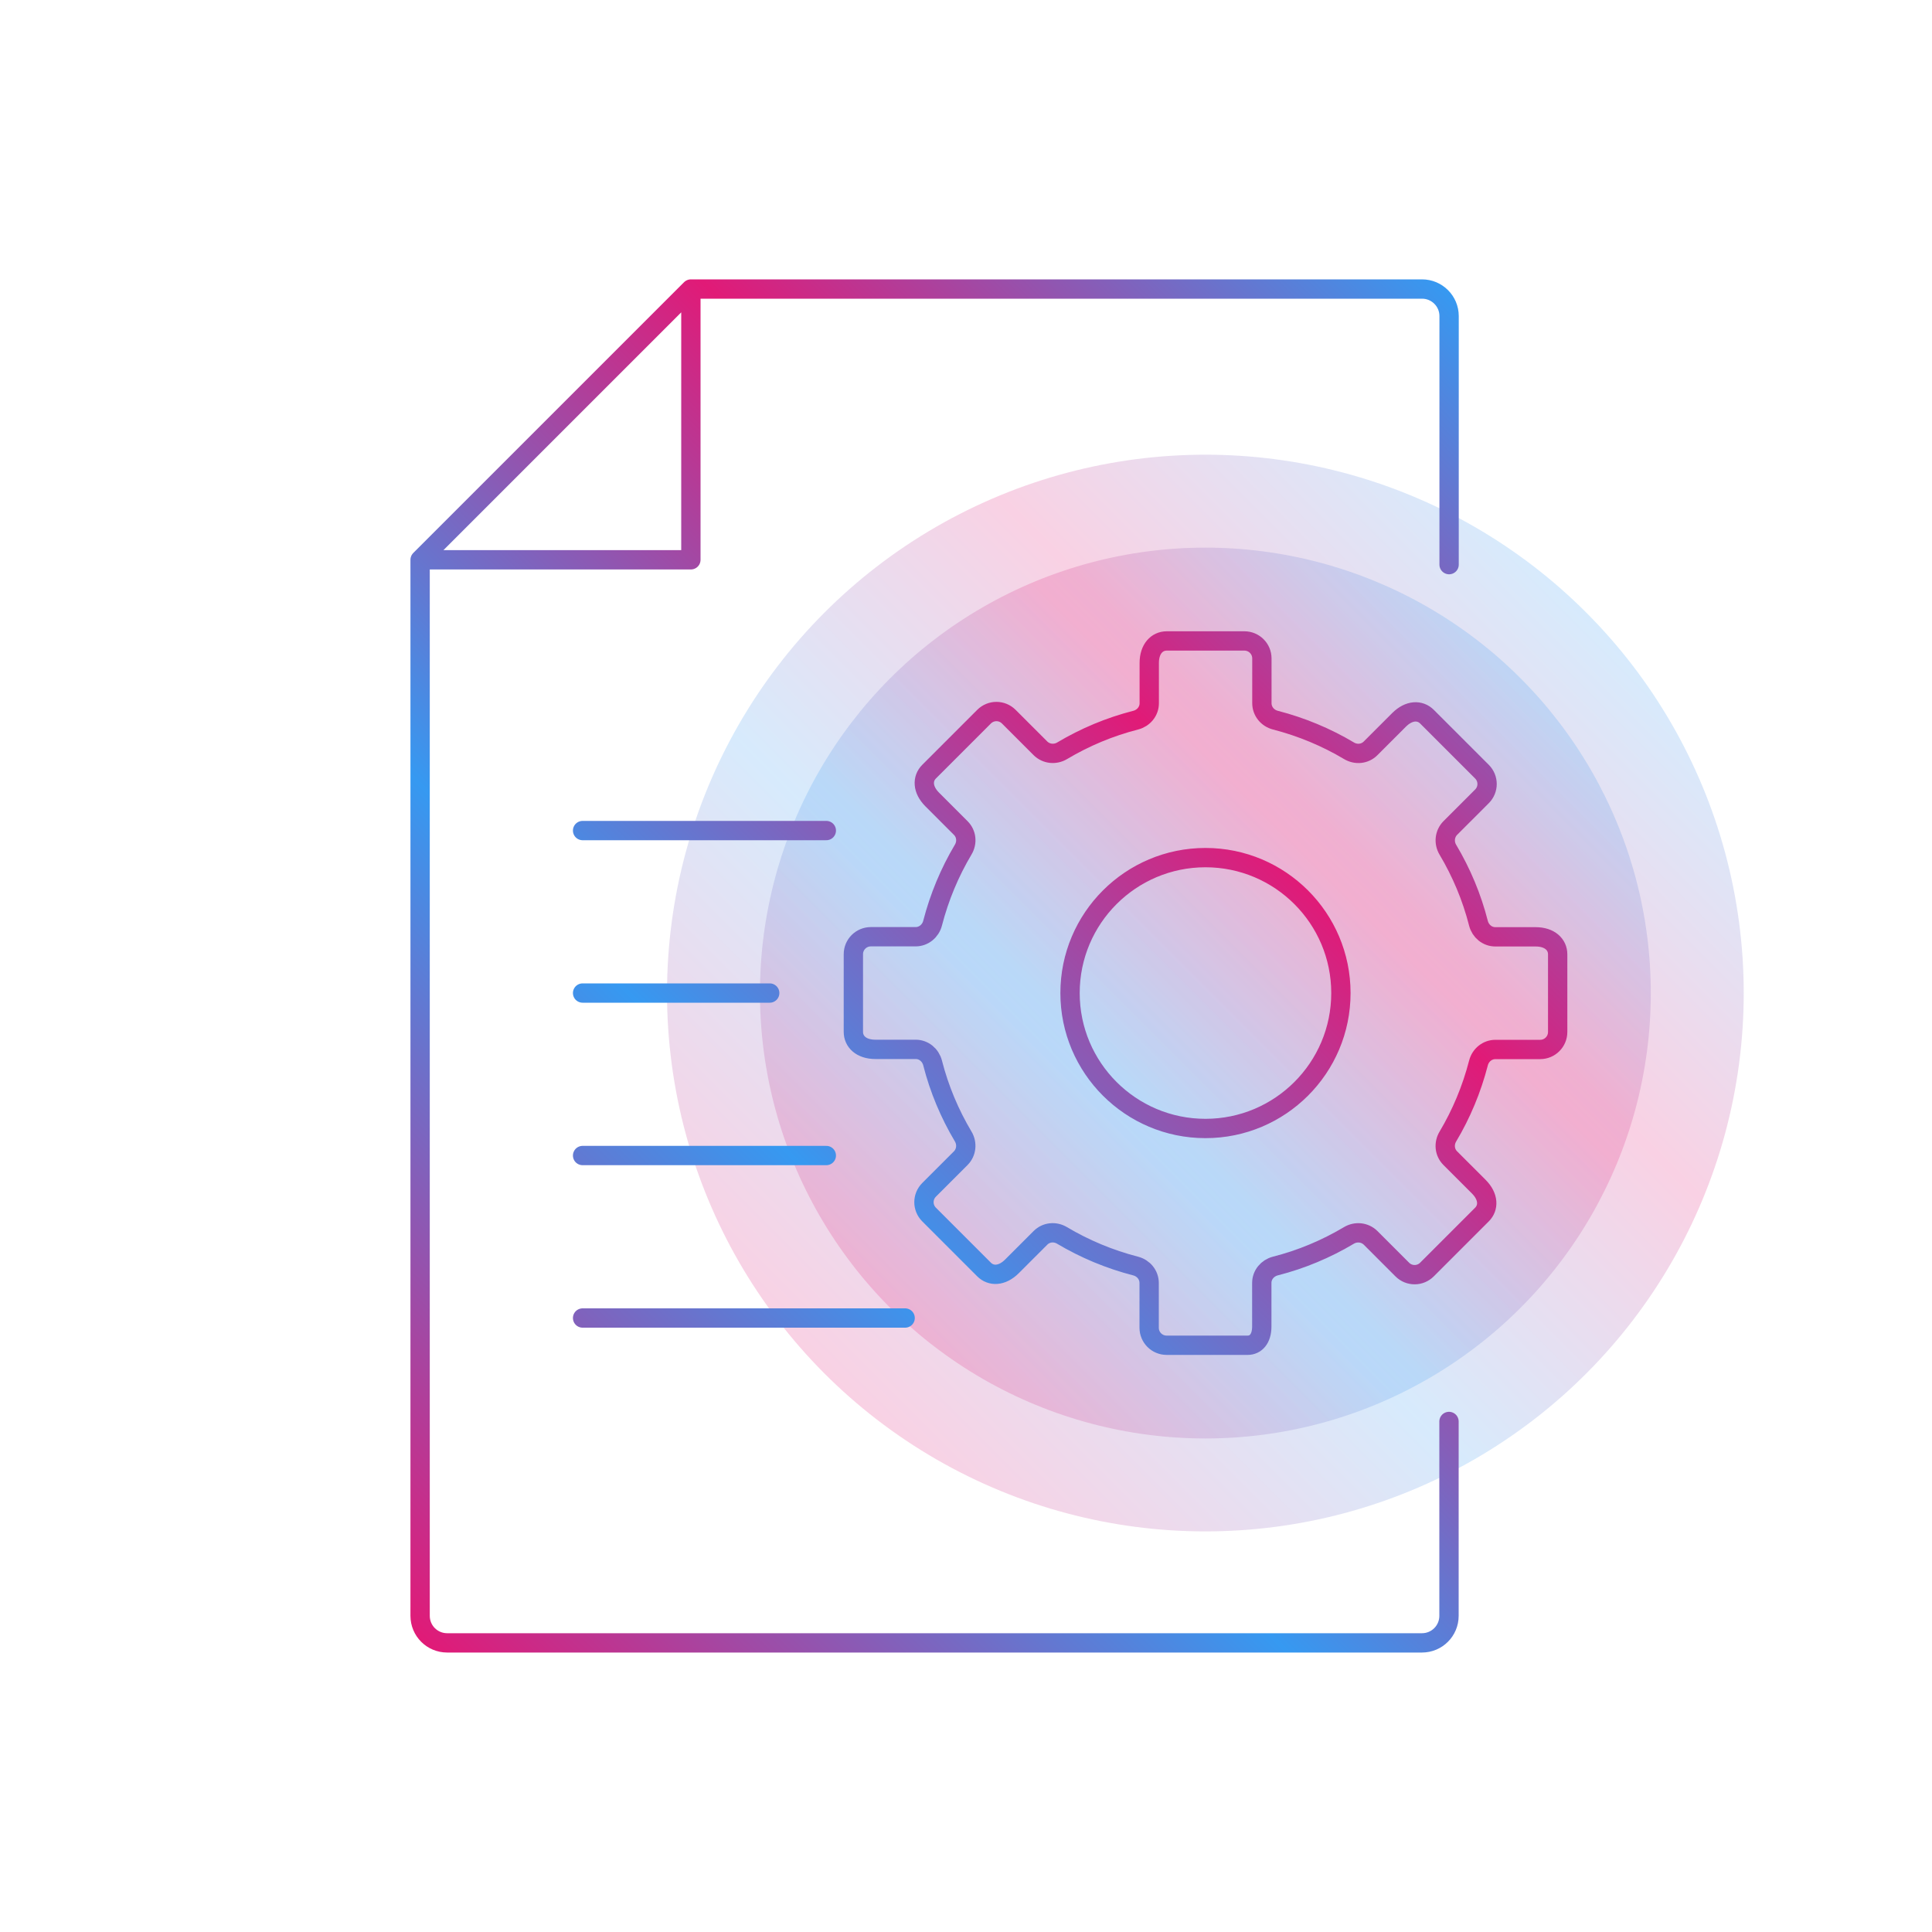
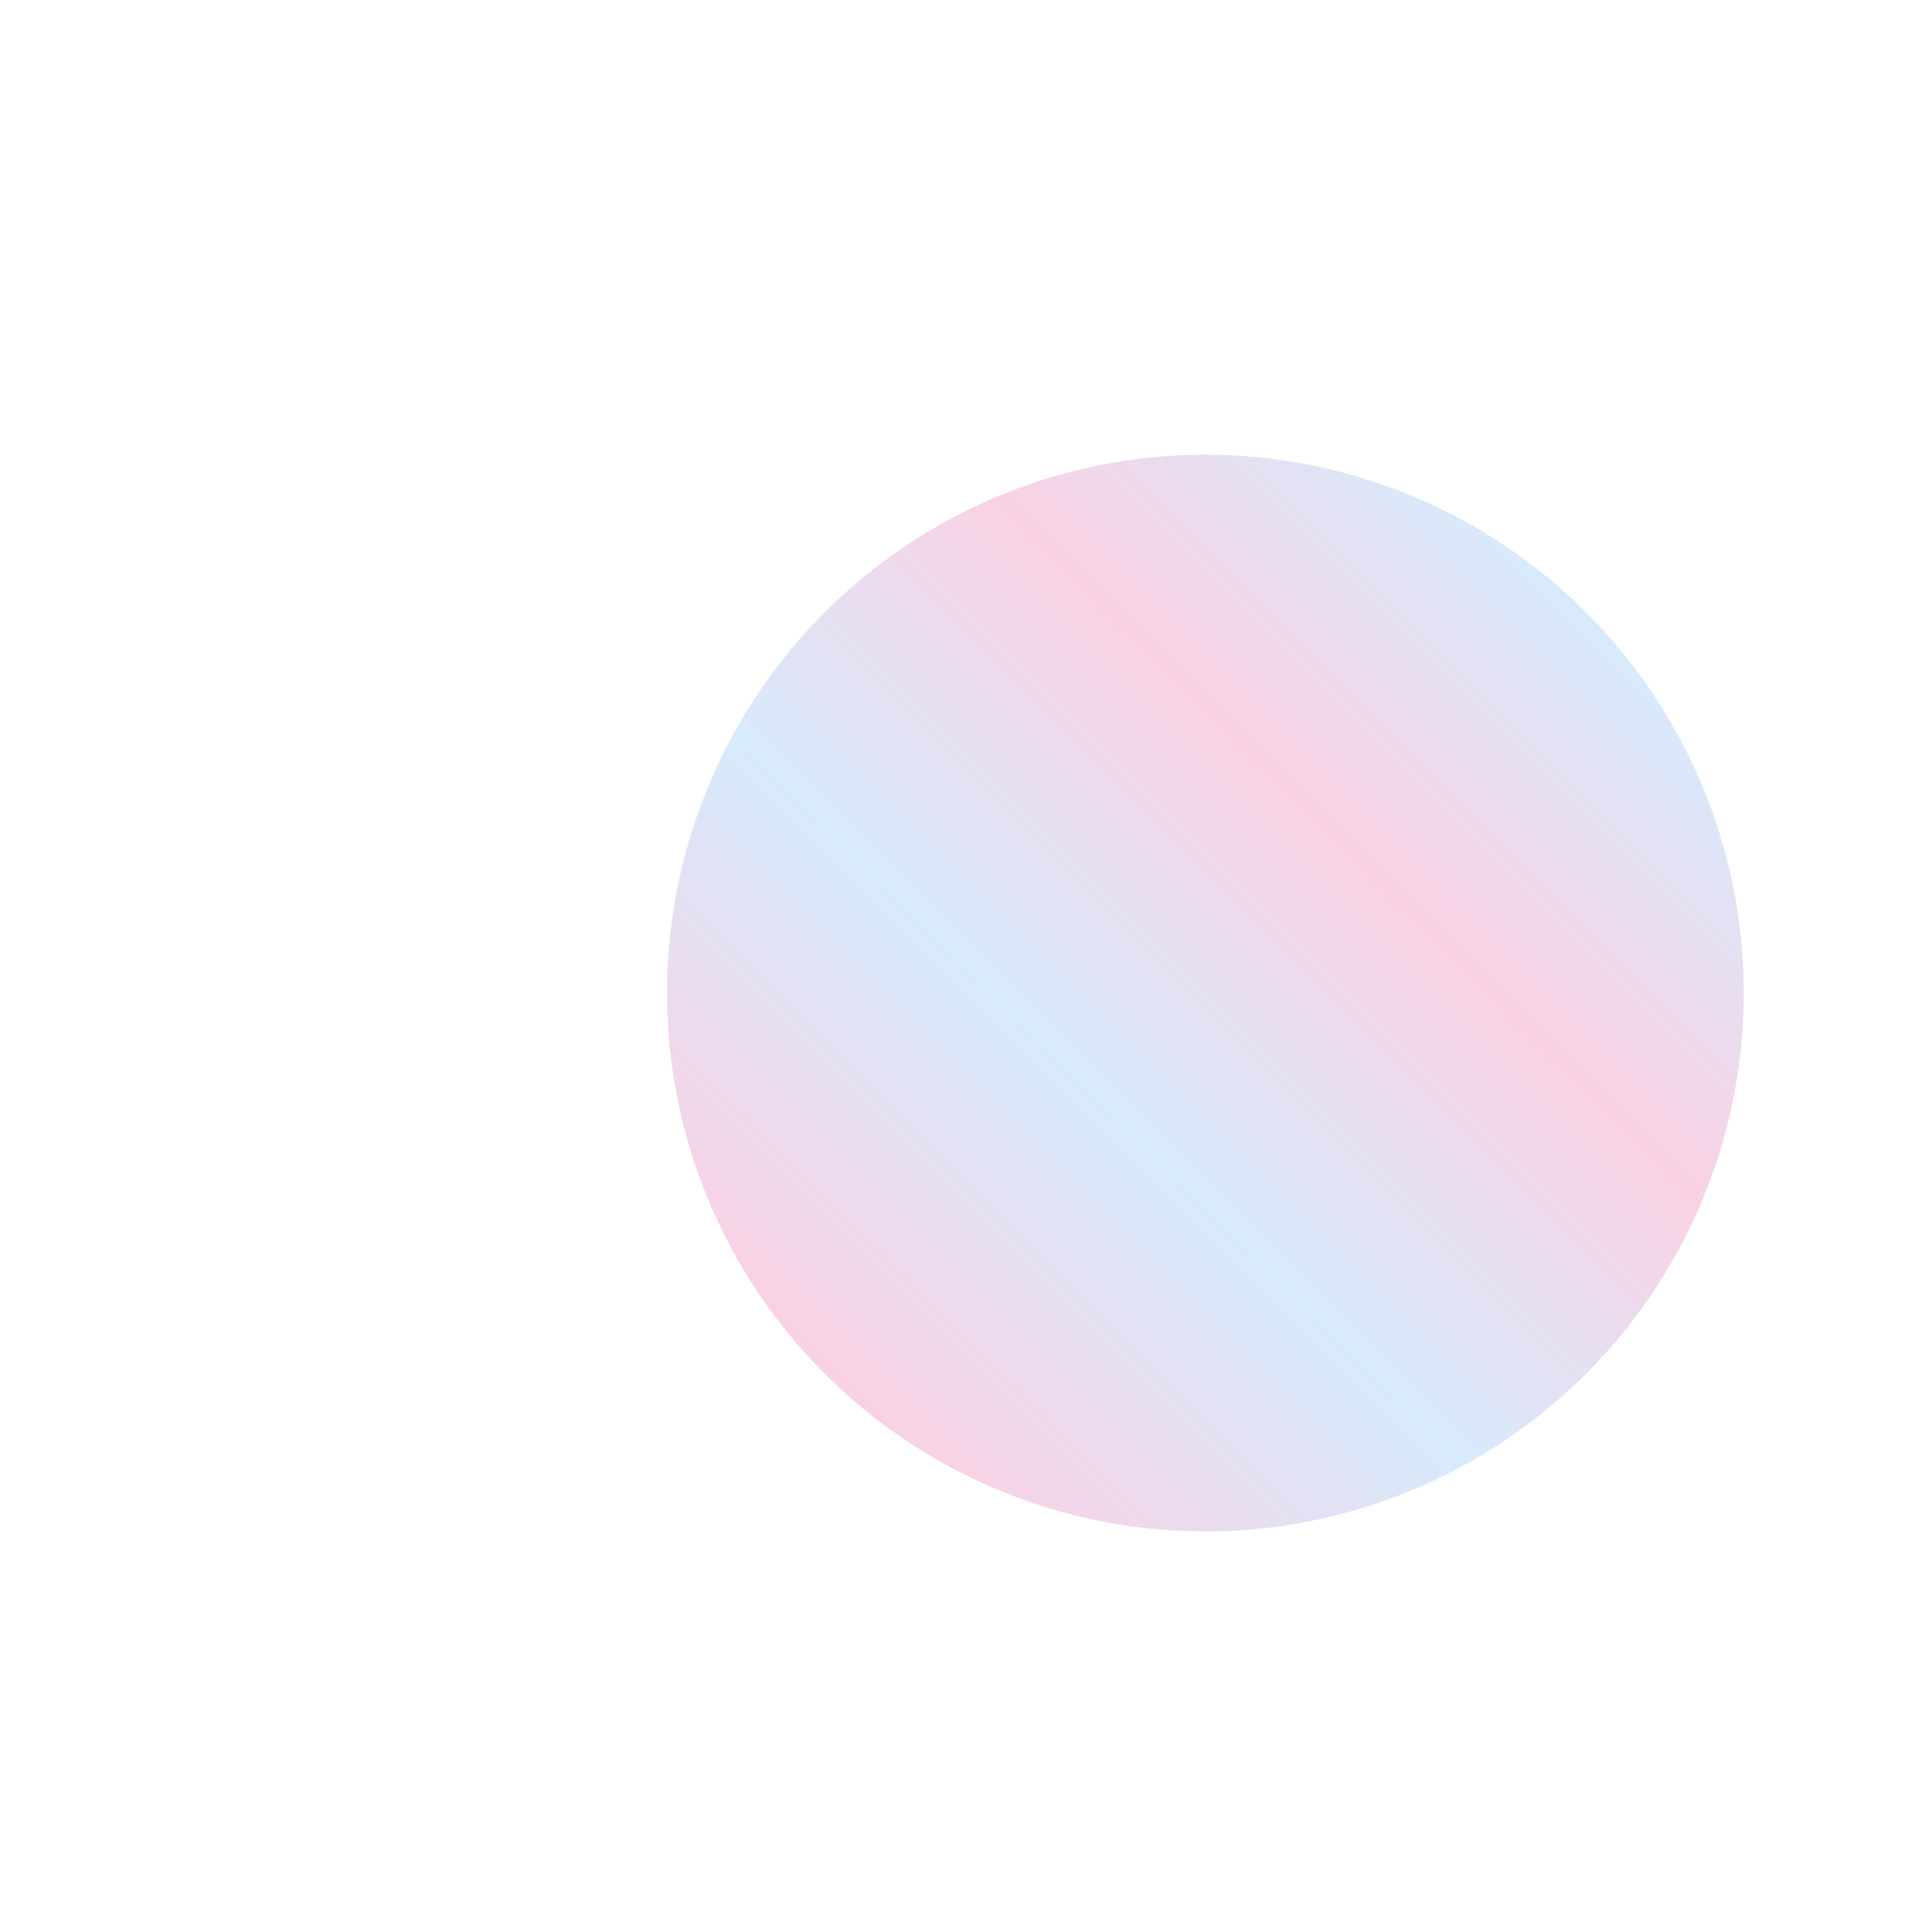
<svg xmlns="http://www.w3.org/2000/svg" xmlns:xlink="http://www.w3.org/1999/xlink" id="Layer_1" data-name="Layer 1" viewBox="0 0 200 200">
  <defs>
    <style>
      .cls-1 {
        fill: url(#Large_Icon_Gradient_RGB-2);
      }

      .cls-1, .cls-2 {
        opacity: .2;
        stroke-width: 0px;
      }

      .cls-3 {
        fill: none;
        stroke: url(#Large_Icon_Gradient_RGB-3);
        stroke-linecap: round;
        stroke-linejoin: round;
        stroke-width: 2px;
      }

      .cls-2 {
        fill: url(#Large_Icon_Gradient_RGB);
      }
    </style>
    <linearGradient id="Large_Icon_Gradient_RGB" data-name="Large Icon Gradient RGB" x1="85.38" y1="142.21" x2="164.19" y2="63.4" gradientUnits="userSpaceOnUse">
      <stop offset="0" stop-color="#e11a77" />
      <stop offset=".36" stop-color="#3699f1" />
      <stop offset=".69" stop-color="#e11a77" />
      <stop offset="1" stop-color="#3699f1" />
    </linearGradient>
    <linearGradient id="Large_Icon_Gradient_RGB-2" data-name="Large Icon Gradient RGB" x1="92.18" y1="135.41" x2="157.39" y2="70.2" xlink:href="#Large_Icon_Gradient_RGB" />
    <linearGradient id="Large_Icon_Gradient_RGB-3" data-name="Large Icon Gradient RGB" x1="41.79" y1="168.15" x2="164.9" y2="45.04" xlink:href="#Large_Icon_Gradient_RGB" />
  </defs>
  <circle class="cls-2" cx="124.78" cy="102.8" r="55.73" />
-   <circle class="cls-1" cx="124.78" cy="102.8" r="46.11" />
-   <path class="cls-3" d="M43.49,57.95h28.03v-28.03M150.01,58.45v-25.73c0-1.55-1.26-2.8-2.8-2.8h-75.69l-28.03,28.03v109.32c0,1.55,1.25,2.8,2.8,2.8h100.91c1.55,0,2.8-1.25,2.8-2.8v-20.12M90.62,108.63h4.17c.84,0,1.54.59,1.75,1.4.69,2.71,1.77,5.27,3.17,7.62.43.72.34,1.64-.25,2.24l-3.28,3.28c-.71.71-.71,1.85,0,2.56l5.69,5.69c.71.71,1.85.71,2.89-.33l2.95-2.95c.6-.6,1.51-.68,2.23-.25,2.35,1.4,4.91,2.47,7.62,3.17.82.21,1.4.92,1.4,1.76v4.63c0,1,.81,1.81,1.81,1.81h8.39c.81,0,1.46-.64,1.46-1.94v-4.51c0-.84.59-1.54,1.4-1.75,2.71-.69,5.27-1.77,7.62-3.17.72-.43,1.64-.34,2.24.25l3.28,3.28c.71.71,1.85.71,2.56,0l5.69-5.69c.71-.71.71-1.85-.33-2.89l-2.95-2.95c-.6-.6-.68-1.51-.25-2.23,1.4-2.35,2.47-4.91,3.17-7.62.21-.82.92-1.4,1.76-1.4h4.63c1,0,1.81-.81,1.81-1.81v-8.04c0-1-.81-1.81-2.28-1.81h-4.17c-.84,0-1.54-.59-1.75-1.4-.69-2.71-1.77-5.27-3.17-7.62-.43-.72-.34-1.64.25-2.24l3.28-3.28c.71-.71.71-1.85,0-2.56l-5.69-5.69c-.71-.71-1.85-.71-2.89.33l-2.95,2.95c-.6.6-1.51.68-2.23.25-2.35-1.4-4.91-2.47-7.62-3.17-.82-.21-1.4-.92-1.4-1.76v-4.63c0-1-.81-1.81-1.81-1.81h-8.04c-1,0-1.81.81-1.81,2.28v4.17c0,.84-.59,1.54-1.4,1.75-2.71.69-5.27,1.77-7.62,3.17-.72.43-1.64.34-2.24-.25l-3.28-3.28c-.71-.71-1.85-.71-2.56,0l-5.69,5.69c-.71.71-.71,1.85.33,2.89l2.95,2.95c.6.6.68,1.51.25,2.23-1.4,2.35-2.47,4.91-3.17,7.62-.21.81-.92,1.4-1.76,1.4h-4.63c-1,0-1.81.81-1.81,1.81v8.04c0,1,.81,1.81,2.28,1.81ZM110.77,102.8c0,7.74,6.28,14.02,14.02,14.02s14.02-6.28,14.02-14.02-6.28-14.02-14.02-14.02-14.02,6.28-14.02,14.02ZM79.68,102.8h-19.37M85.54,85.98h-25.23M85.54,119.62h-25.23M93.7,136.44h-33.39" />
</svg>